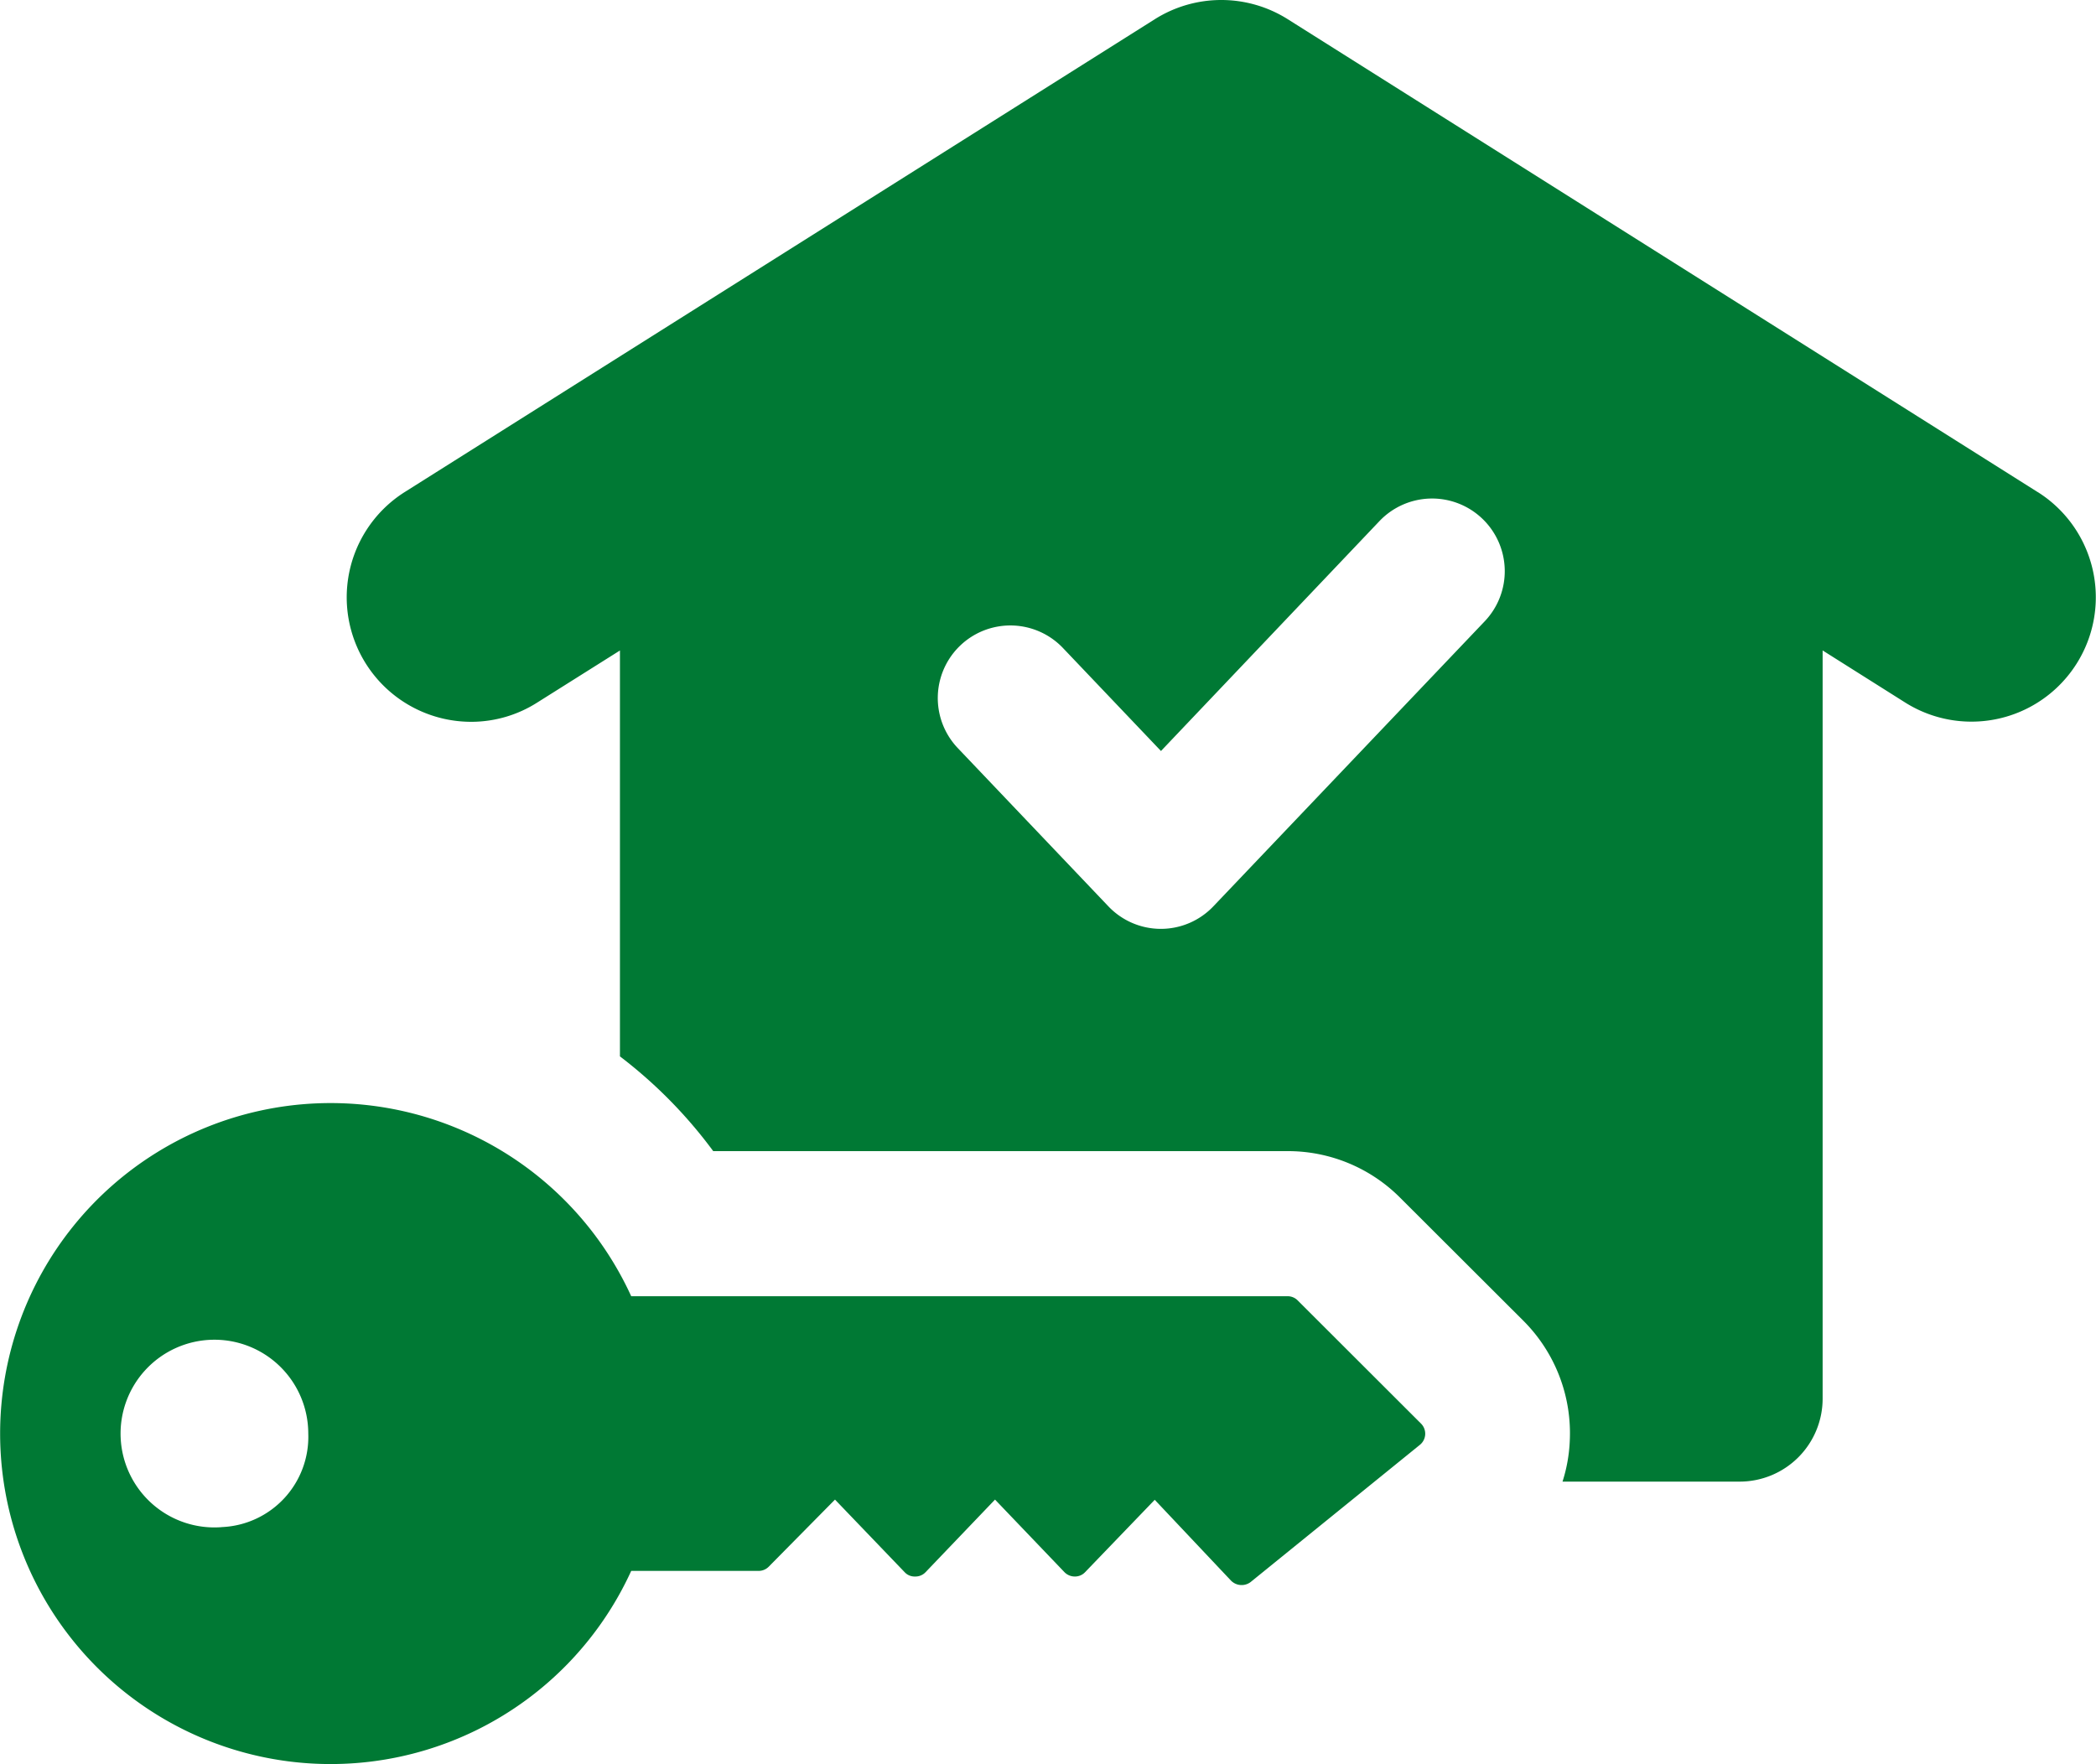
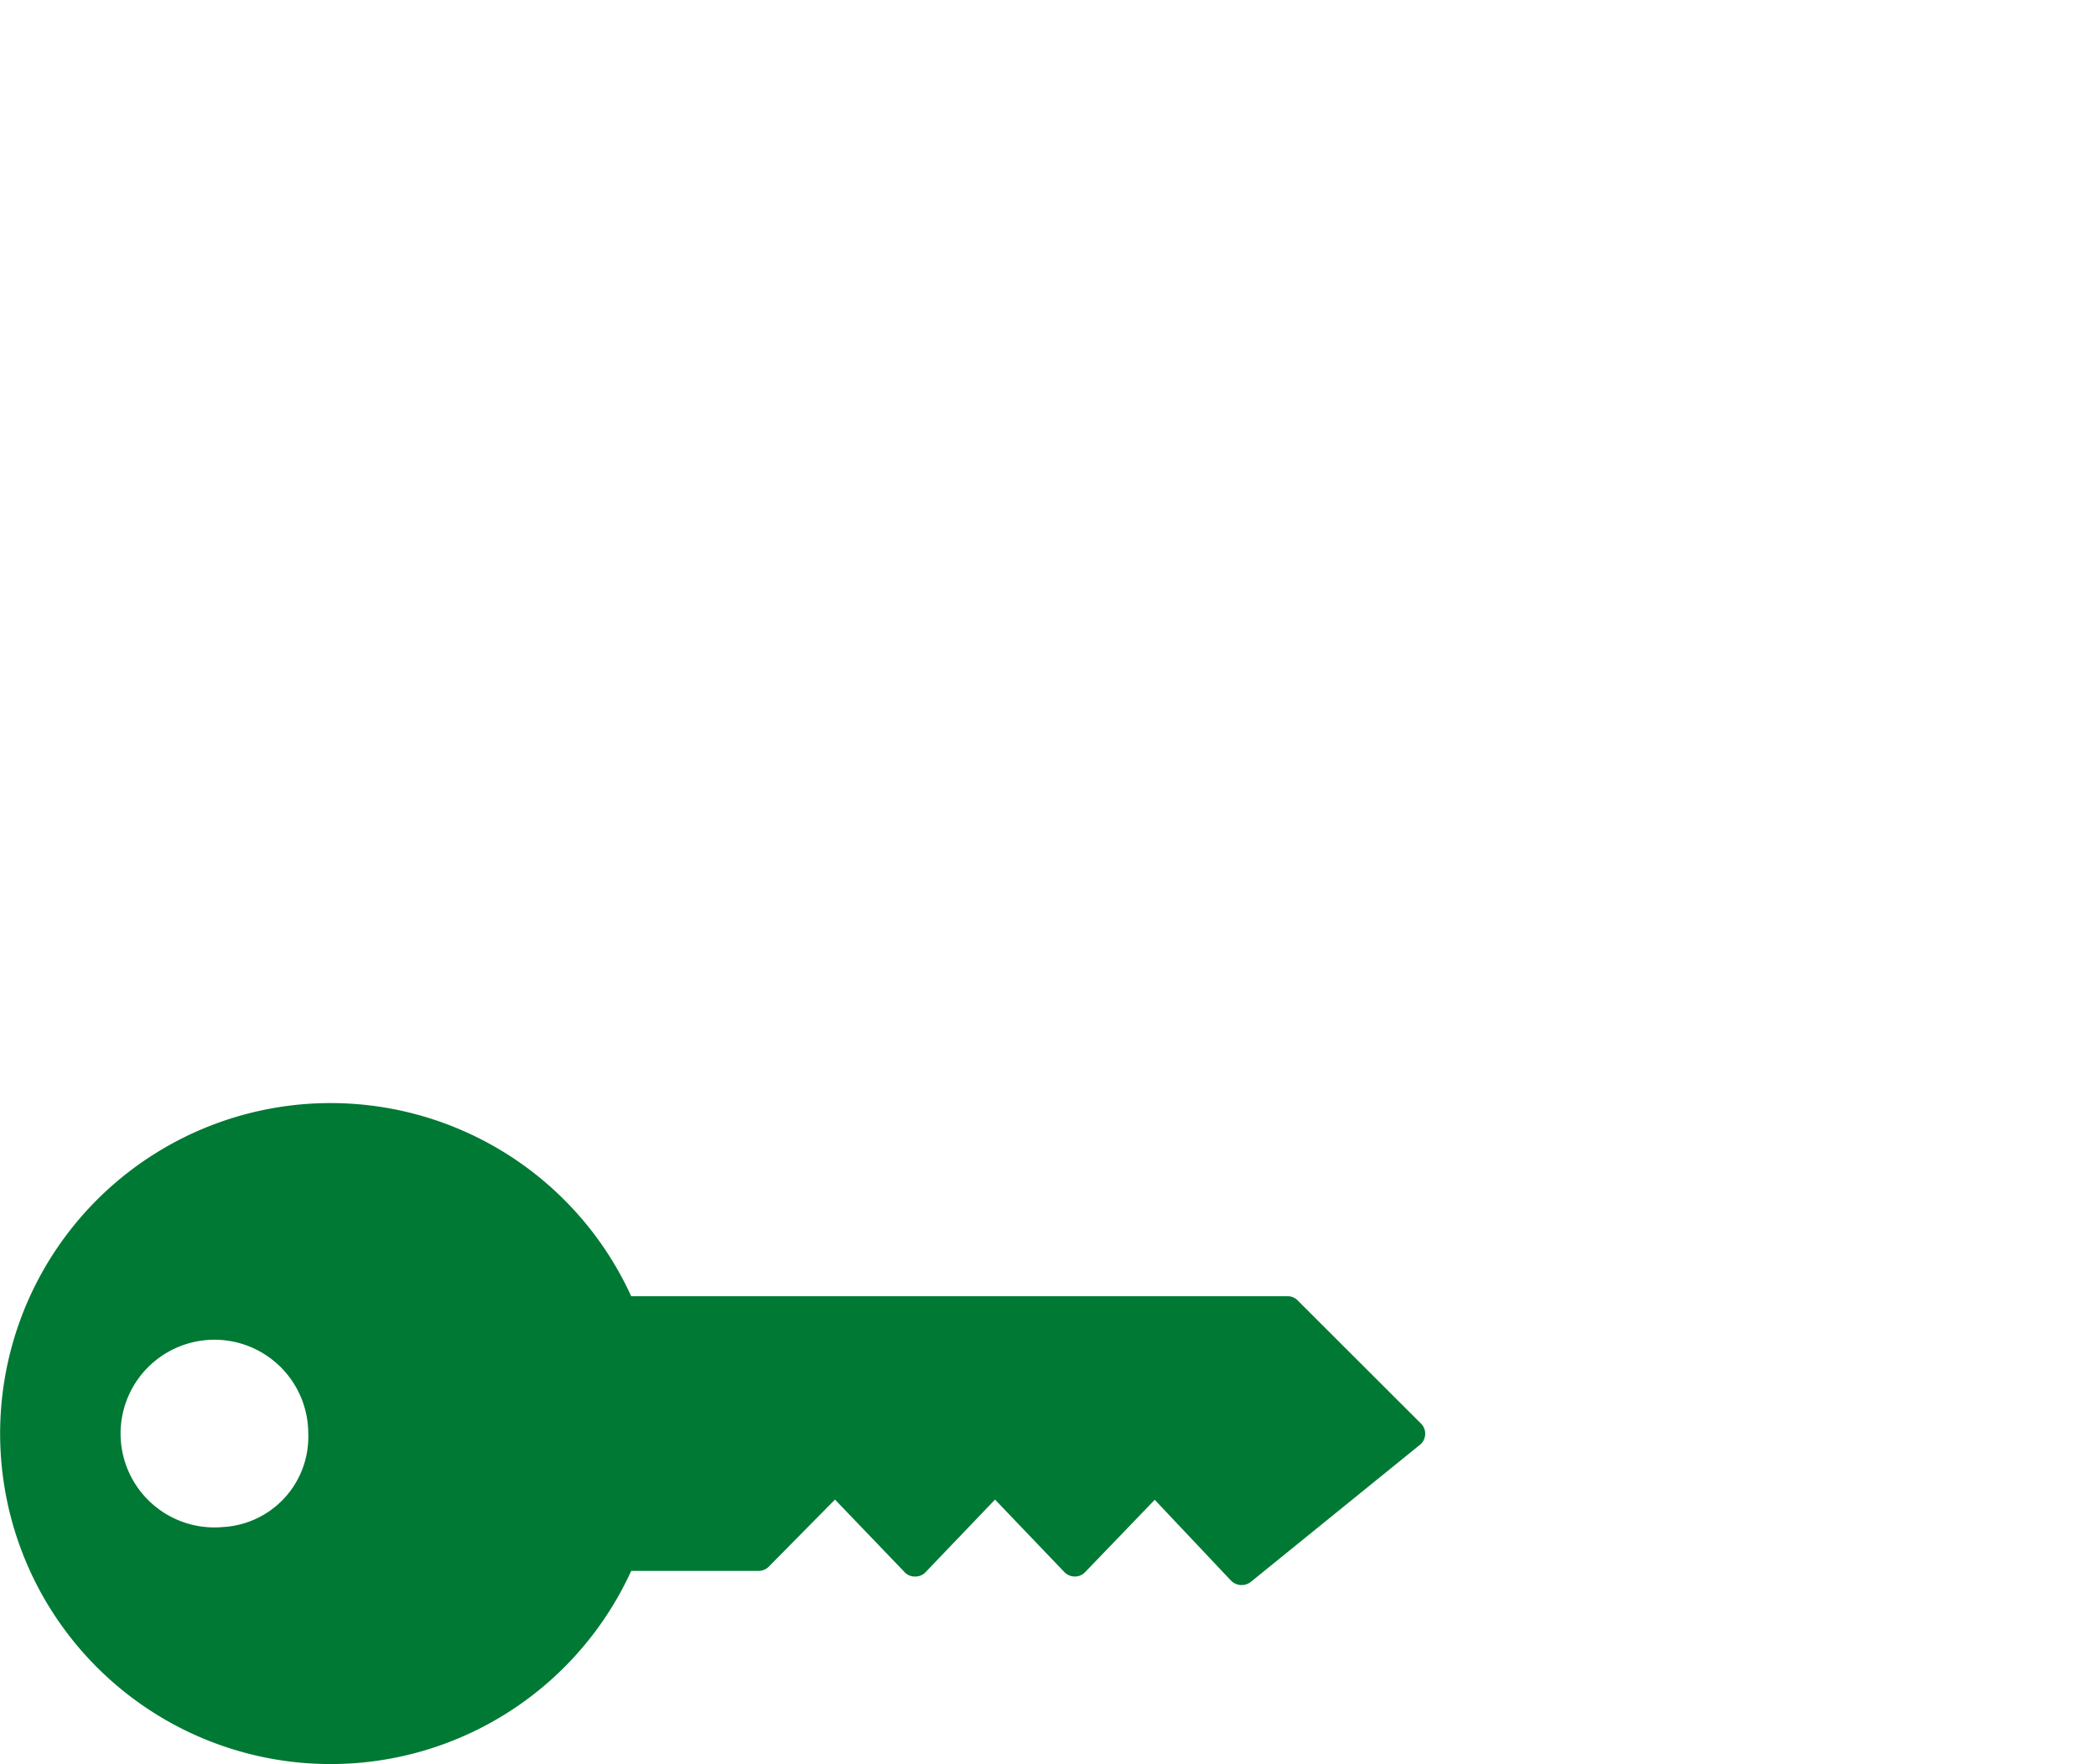
<svg xmlns="http://www.w3.org/2000/svg" viewBox="0 0 40 33.665">
  <g id="Group_108" data-name="Group 108" transform="translate(-2407.236 -387.387)">
    <path id="Path_219" data-name="Path 219" d="M2432,1344.841a.268.268,0,0,0-.194-.079h-12.524a6.307,6.307,0,1,0,0,5.242h2.433a.272.272,0,0,0,.194-.083l1.262-1.278,1.329,1.385a.258.258,0,0,0,.2.083.265.265,0,0,0,.2-.083l1.325-1.385,1.325,1.385a.276.276,0,0,0,.2.083.264.264,0,0,0,.194-.083l1.329-1.381,1.456,1.543a.285.285,0,0,0,.372.028l3.236-2.623a.273.273,0,0,0,.02-.4Zm-20.535,4.328a1.791,1.791,0,1,1,1.654-1.788A1.724,1.724,0,0,1,2411.465,1349.168Z" transform="translate(0 -932.638)" fill="#007934" />
-     <path id="Path_220" data-name="Path 220" d="M2739.22,396.779l-14.316-9.027a2.378,2.378,0,0,0-2.532,0l-14.32,9.027a2.376,2.376,0,0,0,1.27,4.383,2.347,2.347,0,0,0,1.262-.368l1.578-.993v7.746a8.955,8.955,0,0,1,1.78,1.808H2724.9a3.022,3.022,0,0,1,2.152.89l2.354,2.35a3.034,3.034,0,0,1,.882,2.3,2.936,2.936,0,0,1-.138.767h3.382a1.584,1.584,0,0,0,1.582-1.582V399.8l1.574.993a2.373,2.373,0,1,0,2.532-4.015Zm-10.554,2.464-5.178,5.439a1.382,1.382,0,0,1-2.006,0l-2.872-3.018a1.385,1.385,0,1,1,2.006-1.911l1.871,1.966,4.169-4.387a1.386,1.386,0,0,1,2.01,1.911Z" transform="translate(-293.095)" fill="#007934" />
  </g>
</svg>